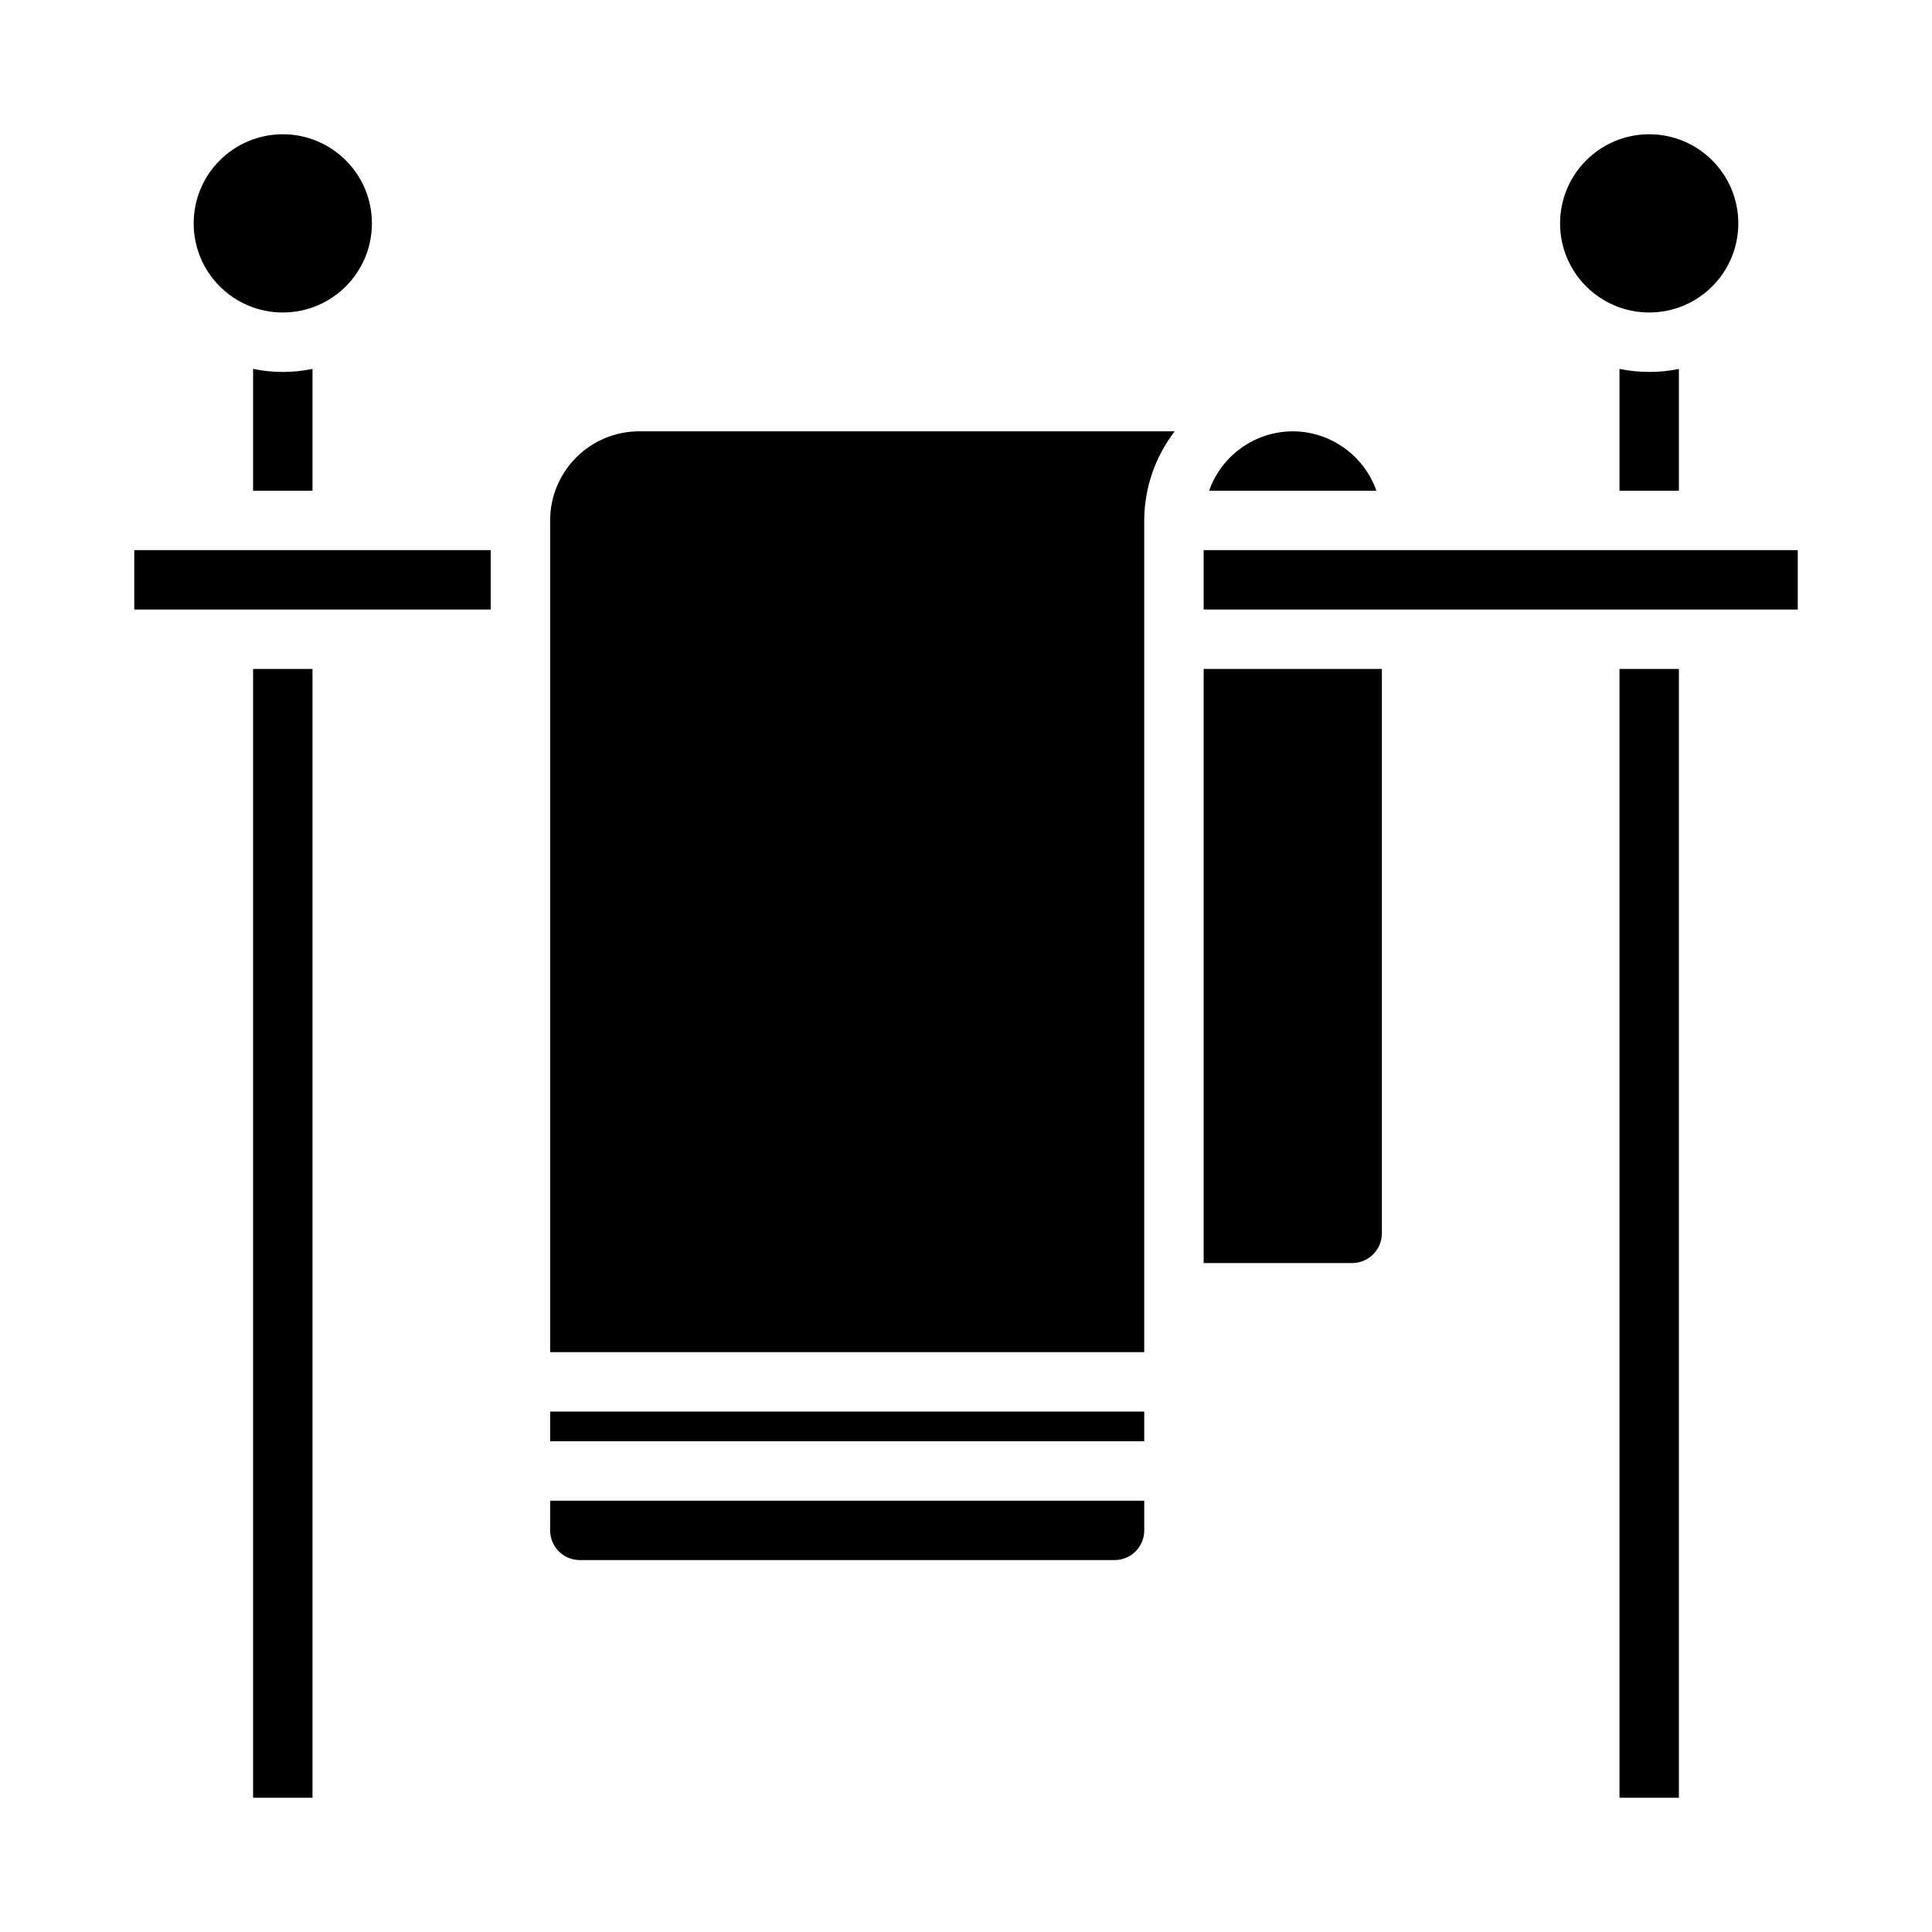
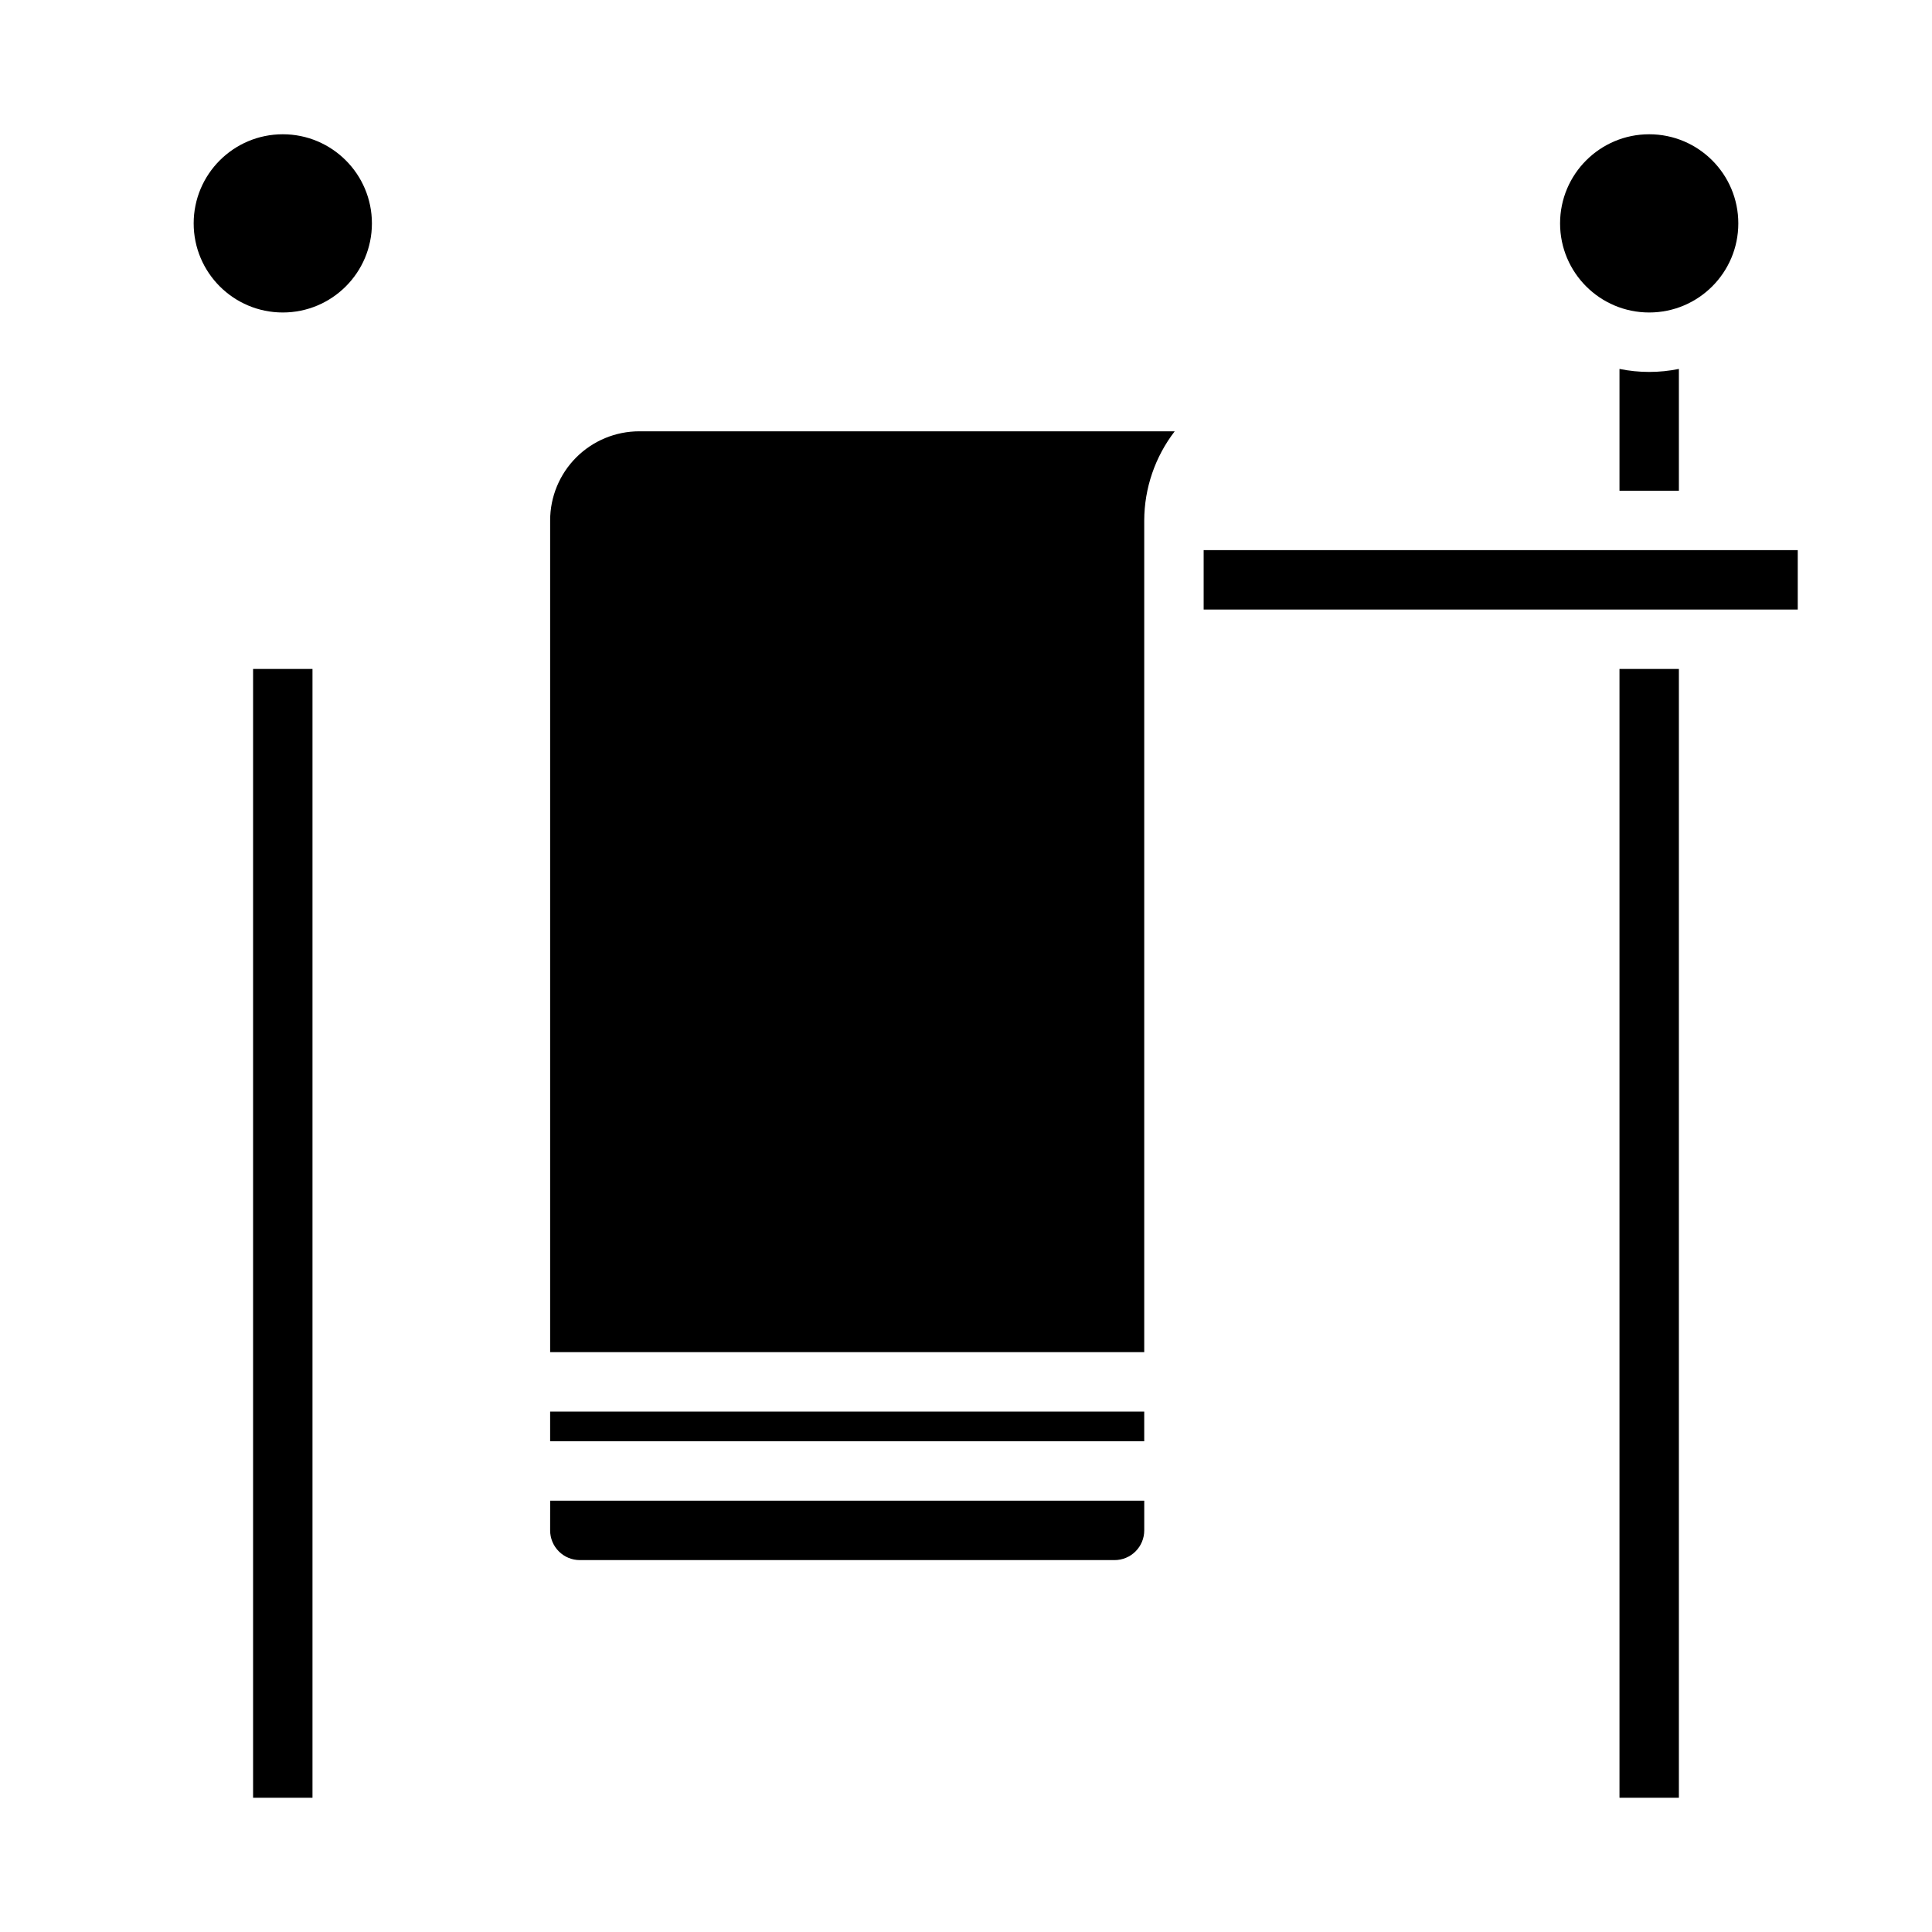
<svg xmlns="http://www.w3.org/2000/svg" fill="#000000" width="800px" height="800px" version="1.1" viewBox="144 144 512 512">
  <g>
    <path d="m289.79 549.57c0 2.09 0.832 4.09 2.309 5.566 1.473 1.477 3.477 2.305 5.566 2.305h141.7c2.086 0 4.09-0.828 5.566-2.305 1.477-1.477 2.305-3.477 2.305-5.566v-7.871h-157.44z" />
    <path d="m573.18 241.77v32.277h15.742v-32.277c-5.191 1.062-10.547 1.062-15.742 0z" />
-     <path d="m486.59 258.3c-4.867 0.02-9.609 1.543-13.574 4.363-3.969 2.816-6.969 6.793-8.594 11.383h44.336c-1.621-4.59-4.621-8.566-8.59-11.383-3.969-2.82-8.711-4.344-13.578-4.363z" />
    <path d="m604.67 203.2c0 13.043-10.574 23.613-23.617 23.613-13.043 0-23.617-10.57-23.617-23.613s10.574-23.617 23.617-23.617c13.043 0 23.617 10.574 23.617 23.617" />
-     <path d="m510.21 321.28h-47.23v157.44h39.359c2.086 0 4.09-0.828 5.566-2.305 1.477-1.477 2.305-3.481 2.305-5.566z" />
    <path d="m462.98 289.79h157.44v15.742h-157.44z" />
    <path d="m573.18 321.28h15.742v299.14h-15.742z" />
    <path d="m242.56 203.2c0 13.043-10.574 23.613-23.617 23.613-13.043 0-23.617-10.57-23.617-23.613s10.574-23.617 23.617-23.617c13.043 0 23.617 10.574 23.617 23.617" />
-     <path d="m211.07 241.77v32.277h15.742v-32.277c-5.191 1.062-10.547 1.062-15.742 0z" />
    <path d="m211.07 321.28h15.742v299.14h-15.742z" />
    <path d="m289.79 518.08h157.44v7.871h-157.44z" />
-     <path d="m179.58 289.79h94.465v15.742h-94.465z" />
    <path d="m313.41 258.3c-6.262 0-12.27 2.488-16.699 6.918-4.43 4.43-6.918 10.438-6.918 16.699v220.42h157.44v-220.42c0.027-8.543 2.867-16.844 8.078-23.617z" />
  </g>
</svg>